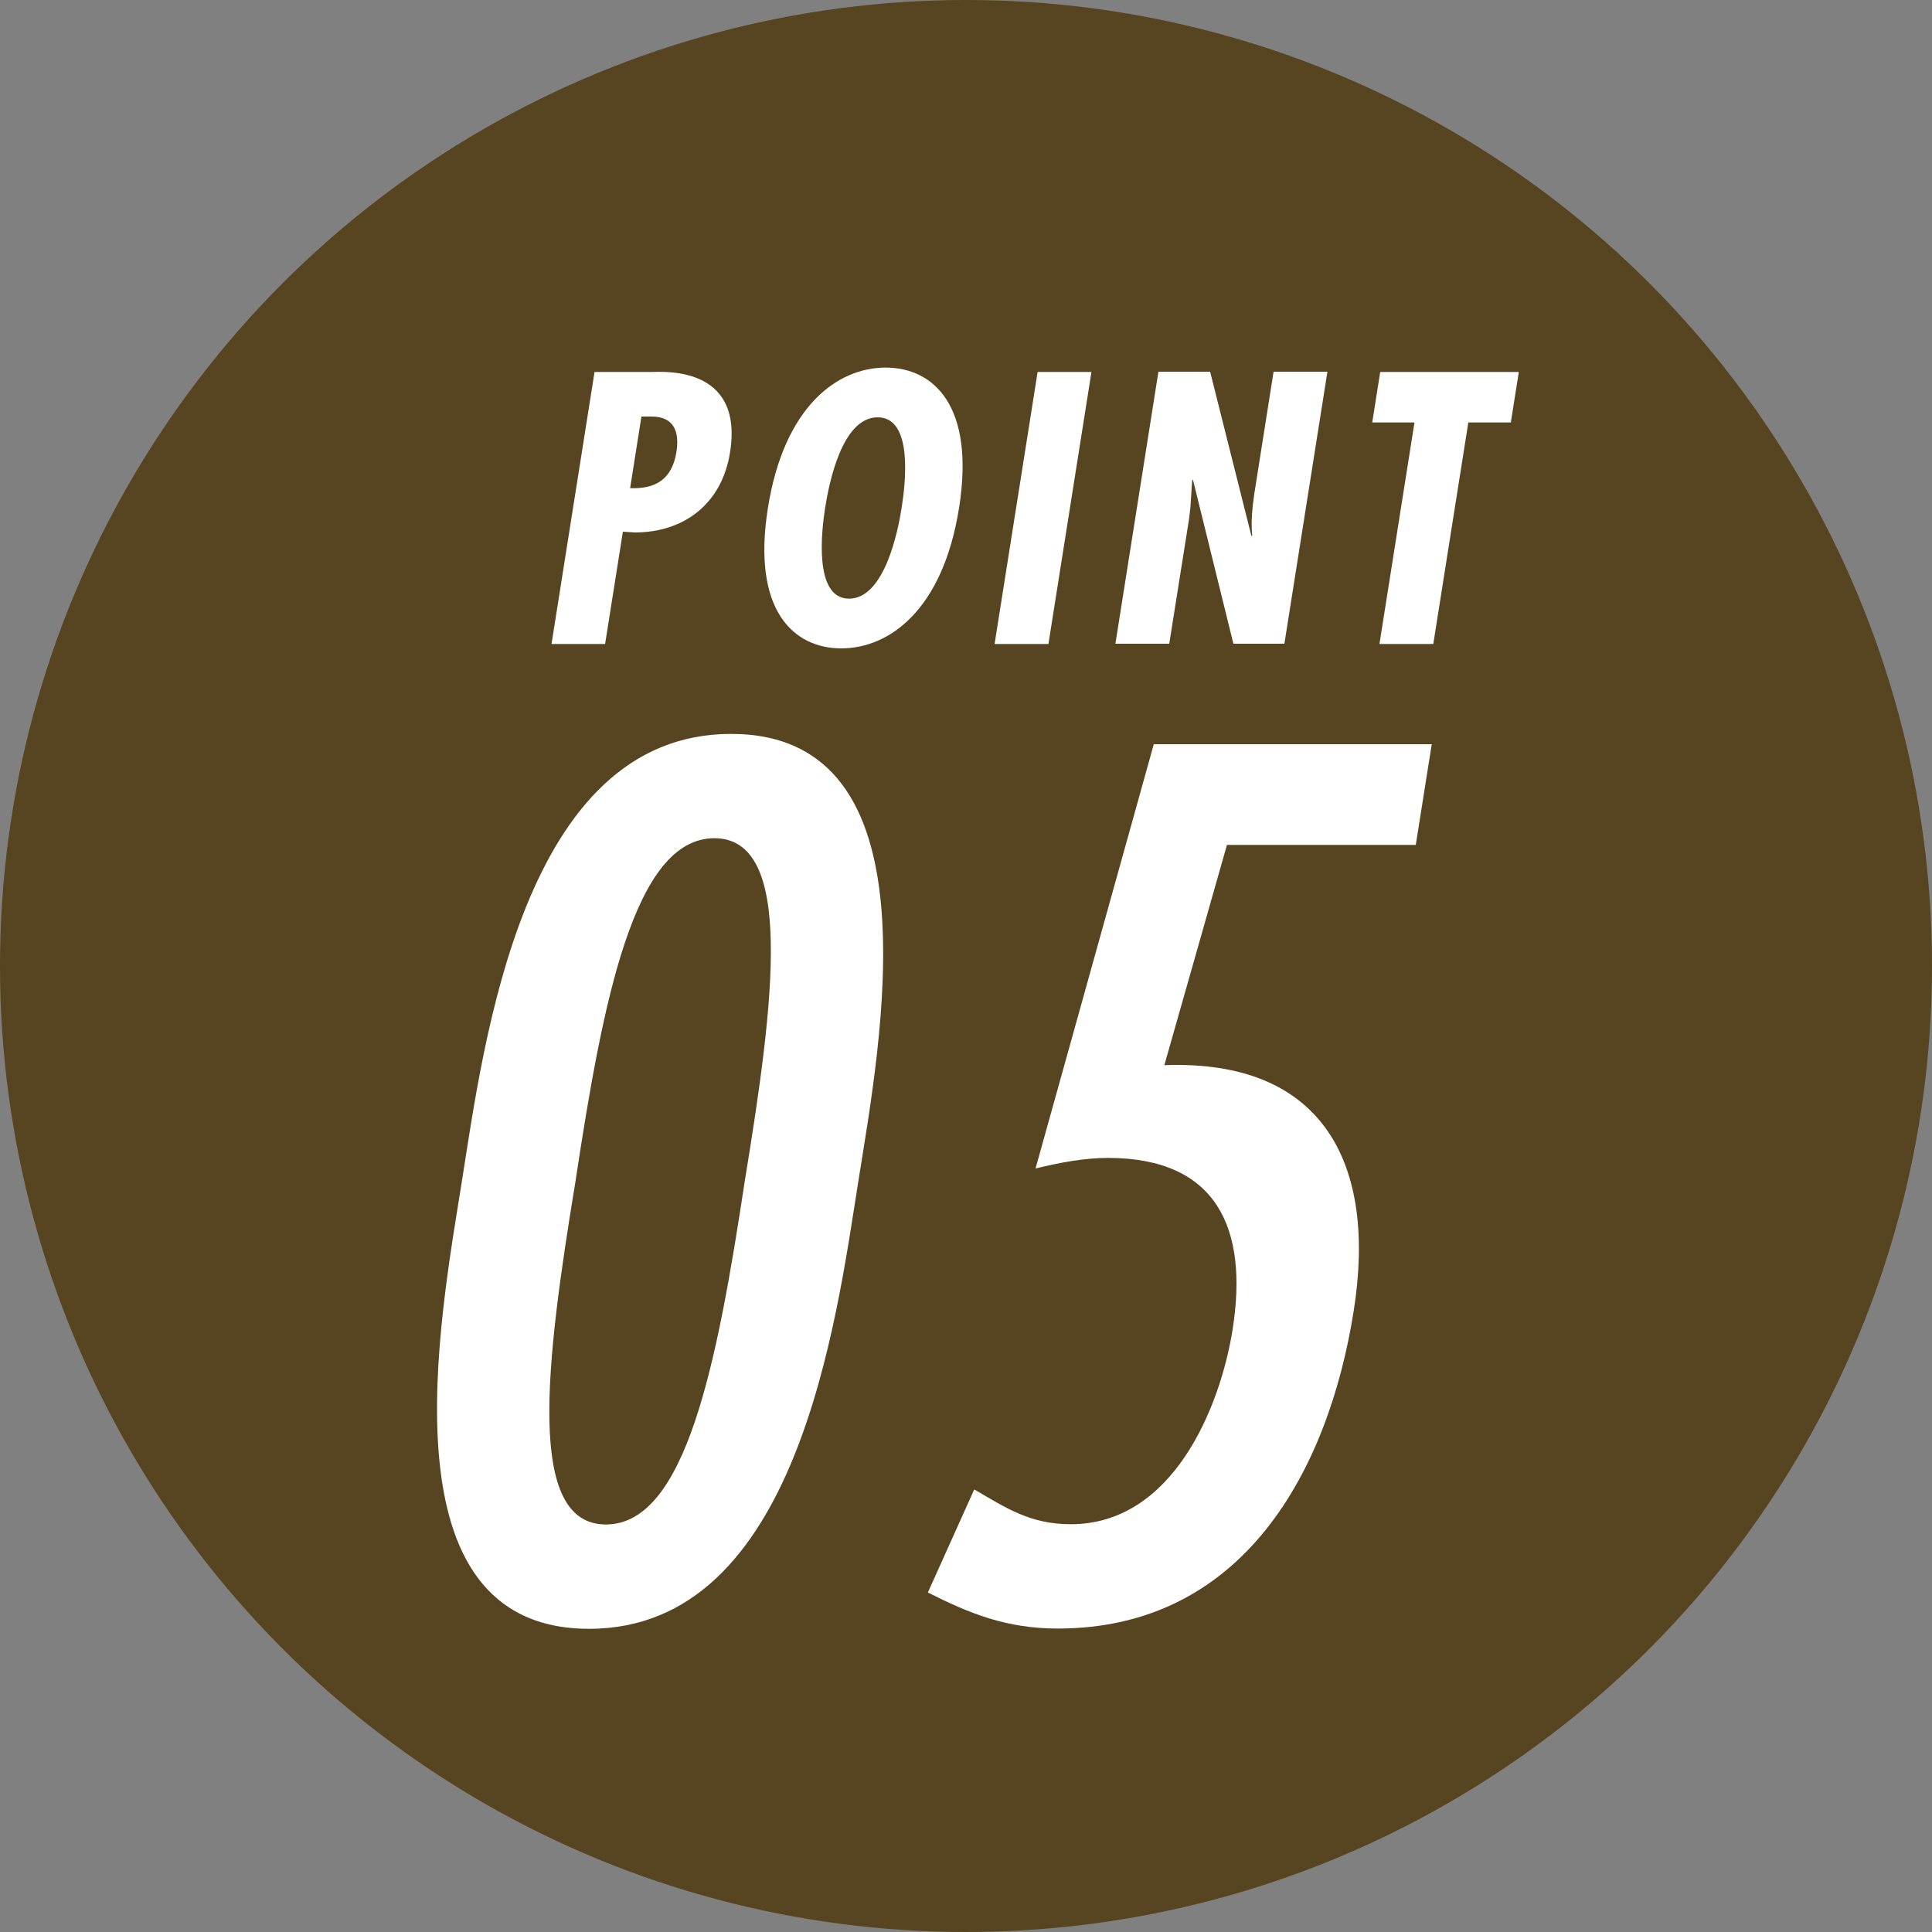
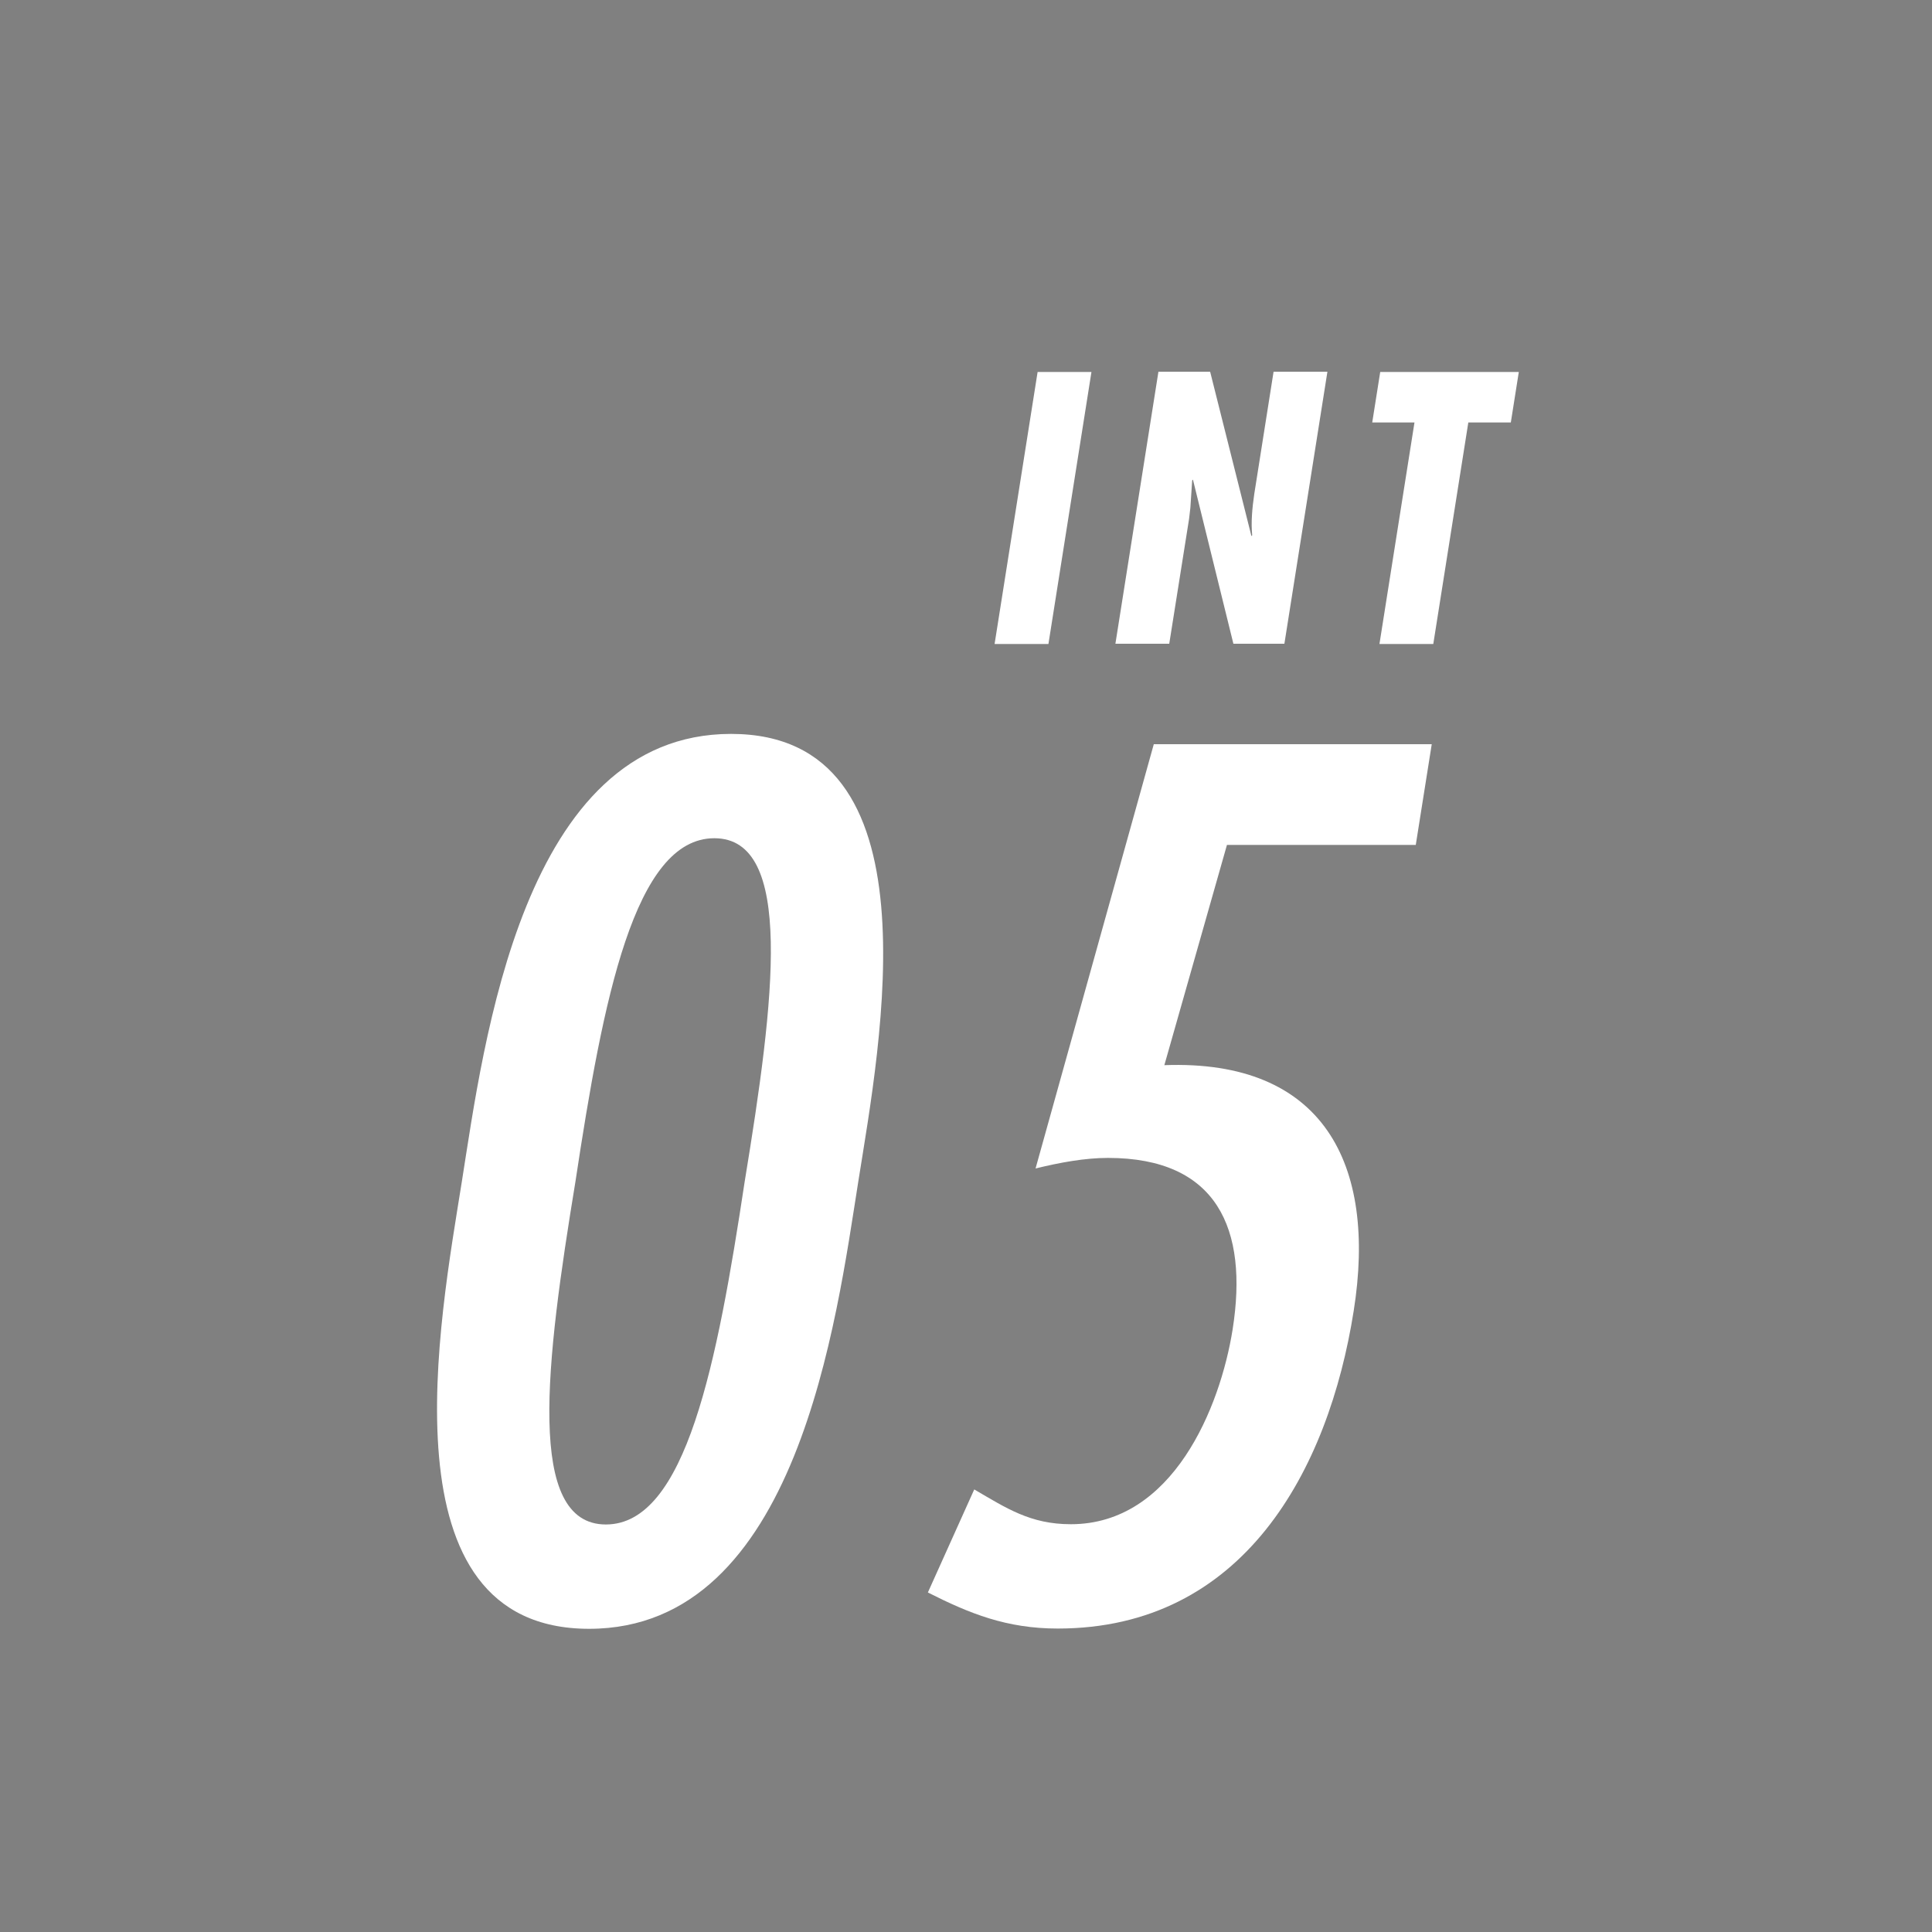
<svg xmlns="http://www.w3.org/2000/svg" viewBox="0 0 75 75">
  <rect x="0" y="0" width="75" height="75" fill="#808080" stroke="none" />
  <g id="a" />
  <g id="b" />
  <g id="c" />
  <g id="d">
-     <circle cx="37.5" cy="37.5" r="37.5" fill="#574420" />
    <g>
-       <path d="M21.41,25l1.67-10.56h2.17c.45,0,3.63-.28,3.09,3.12-.31,1.98-1.77,3.11-3.7,3.11l-.46-.03-.69,4.36h-2.09Zm3.04-6.05c1,.04,1.64-.34,1.81-1.41,.12-.76-.08-1.37-.97-1.37h-.39l-.44,2.79Z" fill="#fff" />
-       <path d="M37.23,19.72c-.63,3.96-2.71,5.45-4.57,5.45s-3.48-1.48-2.85-5.45c.63-3.96,2.71-5.45,4.57-5.45s3.48,1.48,2.85,5.45Zm-4.27,3.52c1.39,0,1.91-2.68,2.04-3.52,.15-.94,.46-3.52-.93-3.52s-1.89,2.58-2.04,3.52c-.13,.84-.46,3.52,.93,3.52Z" fill="#fff" />
      <path d="M42.37,14.44l-1.67,10.56h-2.09l1.67-10.56h2.09Z" fill="#fff" />
      <path d="M46.98,14.44l1.6,6.37,.03-.03c-.05-.5,0-1.05,.08-1.6l.75-4.75h2.09l-1.67,10.56h-1.98l-1.57-6.37-.03,.03-.07,1.06-.05,.43-.77,4.85h-2.09l1.67-10.56h2Z" fill="#fff" />
      <path d="M58.96,14.44l-.31,1.96h-1.65l-1.36,8.6h-2.09l1.36-8.6h-1.64l.31-1.96h5.38Z" fill="#fff" />
    </g>
    <g>
      <path d="M33.32,45.86c-.85,5.35-2.35,17.37-10.45,17.37s-5.79-12.01-4.94-17.37c.85-5.35,2.35-17.37,10.45-17.37s5.79,12.01,4.94,17.37Zm-5.59-13.32c-3.1,0-4.32,6.25-5.39,13.32-1.16,7.06-1.93,13.32,1.18,13.32s4.32-6.25,5.39-13.32c1.16-7.06,1.93-13.32-1.18-13.32Z" fill="#fff" />
      <path d="M55.58,28.89l-.62,3.91h-7.33l-2.43,8.55c6.16-.23,8.26,3.82,7.35,9.54-.98,6.21-4.29,12.33-11.49,12.33-1.98,0-3.42-.58-5.04-1.4l1.8-4c1.24,.72,2.17,1.35,3.75,1.35,3.96,0,5.8-4.54,6.28-7.56,.62-3.92-.61-6.66-4.84-6.66-.9,0-1.87,.18-2.81,.41l4.59-16.47h10.8Z" fill="#fff" />
    </g>
  </g>
  <g id="e" />
  <g id="f" />
</svg>